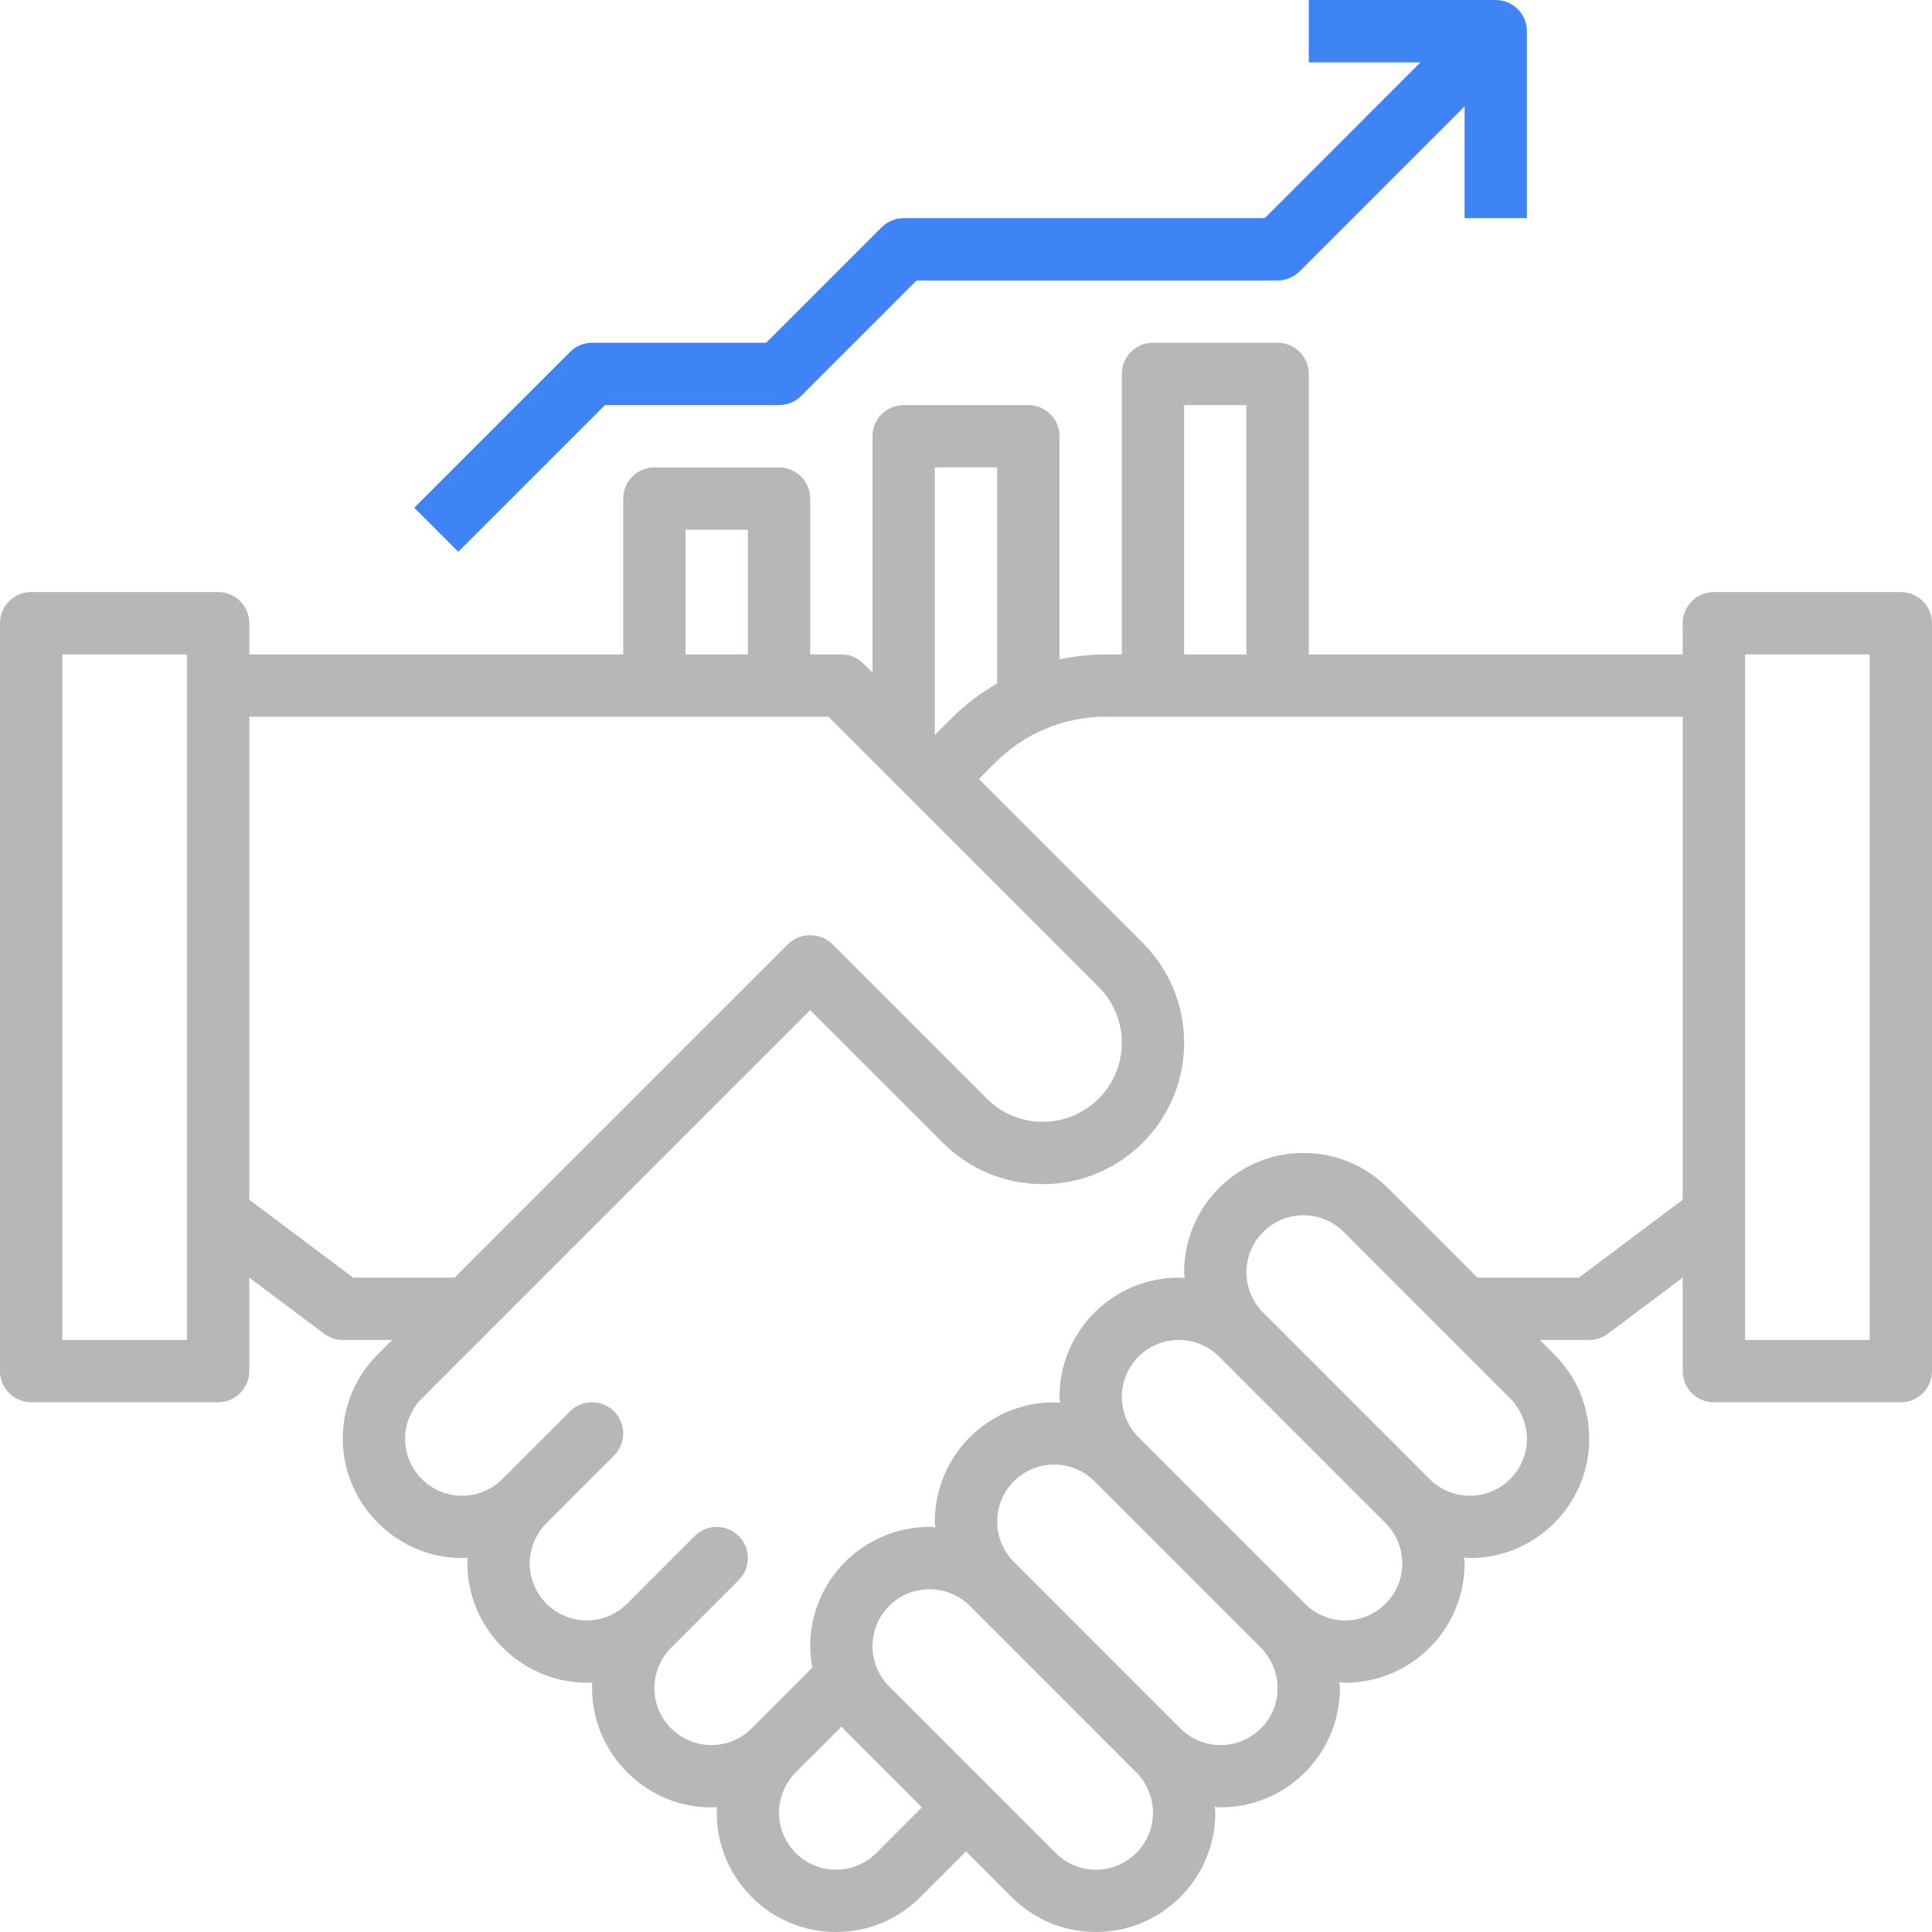
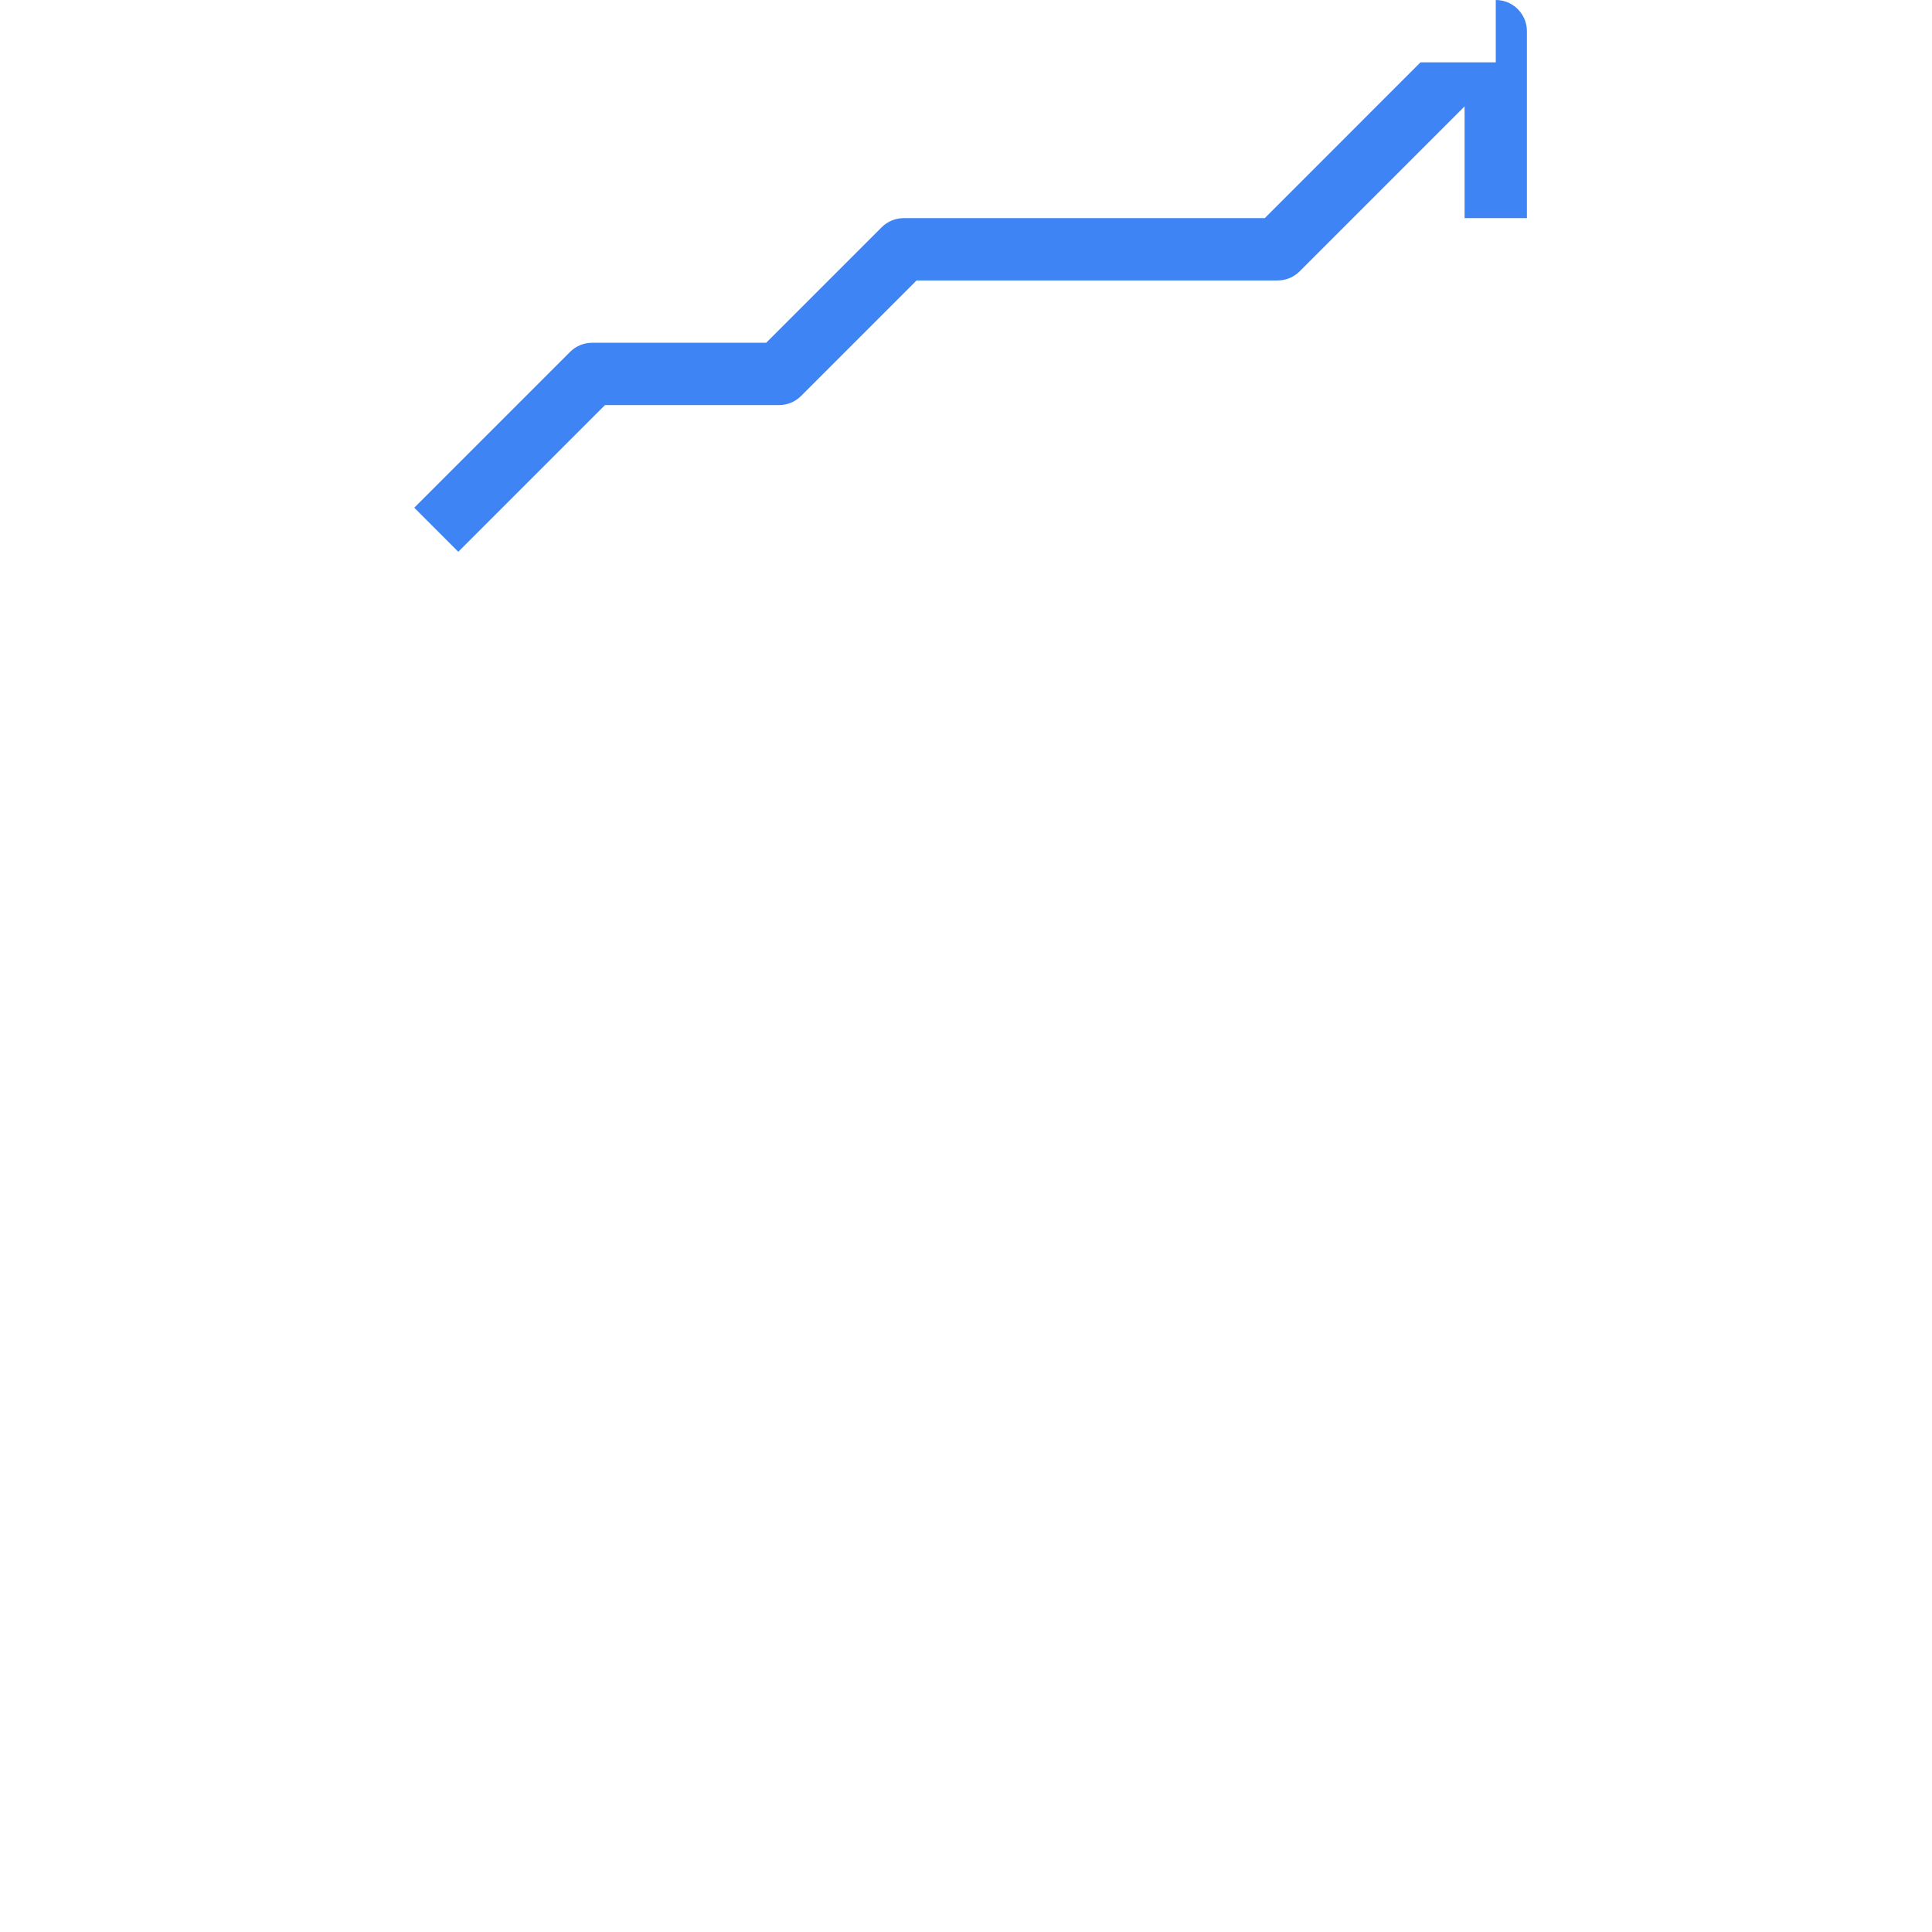
<svg xmlns="http://www.w3.org/2000/svg" width="43" height="43" viewBox="0 0 43 43" fill="none">
-   <path d="M42.306 13.177H38.145C37.762 13.177 37.452 13.487 37.452 13.871V14.565H29.129V8.323C29.129 7.939 28.818 7.629 28.436 7.629H25.661C25.279 7.629 24.968 7.939 24.968 8.323V14.565H24.611C24.26 14.565 23.916 14.605 23.581 14.677V9.71C23.581 9.326 23.27 9.016 22.887 9.016H20.113C19.73 9.016 19.419 9.326 19.419 9.71V14.971L19.216 14.768C19.087 14.637 18.91 14.565 18.726 14.565H18.032V11.097C18.032 10.713 17.721 10.403 17.339 10.403H14.565C14.182 10.403 13.871 10.713 13.871 11.097V14.565H5.548V13.871C5.548 13.487 5.238 13.177 4.855 13.177H0.694C0.311 13.177 0 13.487 0 13.871V30.516C0 30.9 0.311 31.21 0.694 31.21H4.855C5.238 31.21 5.548 30.9 5.548 30.516V28.436L7.213 29.684C7.333 29.774 7.479 29.823 7.629 29.823H8.73L8.407 30.145C7.905 30.646 7.629 31.312 7.629 32.023C7.629 33.527 8.916 34.747 10.406 34.675C10.404 34.716 10.403 34.756 10.403 34.797C10.403 36.301 11.688 37.518 13.18 37.449C13.178 37.49 13.177 37.53 13.177 37.571C13.177 39.075 14.459 40.302 15.954 40.223C15.952 40.264 15.952 40.304 15.952 40.345C15.952 41.809 17.142 43 18.607 43C19.316 43 19.983 42.724 20.485 42.222L21.5 41.206L22.516 42.222C23.017 42.724 23.684 43 24.393 43C25.858 43 27.048 41.809 27.048 40.345C27.048 40.3 27.038 40.258 27.035 40.213C27.08 40.215 27.123 40.226 27.167 40.226C28.632 40.226 29.823 39.034 29.823 37.571C29.823 37.526 29.812 37.483 29.809 37.439C29.854 37.441 29.897 37.452 29.941 37.452C31.406 37.452 32.597 36.26 32.597 34.797C32.597 34.752 32.586 34.709 32.584 34.665C32.628 34.667 32.671 34.677 32.715 34.677C34.18 34.677 35.371 33.486 35.371 32.023C35.371 31.313 35.095 30.646 34.593 30.145L34.271 29.823H35.371C35.521 29.823 35.667 29.774 35.787 29.684L37.452 28.436V30.516C37.452 30.9 37.762 31.21 38.145 31.21H42.306C42.689 31.21 43 30.9 43 30.516V13.871C43 13.487 42.689 13.177 42.306 13.177ZM26.355 9.016H27.742V14.565H26.355V9.016ZM20.806 10.403H22.194V15.212C21.827 15.423 21.485 15.68 21.178 15.986L20.806 16.358V10.403ZM15.258 11.79H16.645V14.565H15.258V11.79ZM4.161 29.823H1.387V14.565H4.161V29.823ZM7.86 28.436L5.548 26.702V15.952H14.565H17.339H18.439L24.452 21.966C24.785 22.298 24.968 22.74 24.968 23.21C24.968 24.178 24.178 24.968 23.209 24.968C22.739 24.968 22.298 24.785 21.965 24.453L18.523 21.01C18.262 20.75 17.802 20.75 17.542 21.01L10.117 28.436H7.86ZM19.504 41.242C19.264 41.481 18.946 41.613 18.607 41.613C17.907 41.613 17.339 41.044 17.339 40.345C17.339 40.011 17.474 39.685 17.71 39.448L18.735 38.424C18.762 38.454 18.782 38.488 18.81 38.516L20.519 40.226L19.504 41.242ZM25.661 40.345C25.661 41.044 25.093 41.613 24.393 41.613C24.054 41.613 23.735 41.481 23.496 41.242L19.79 37.535C19.555 37.299 19.419 36.973 19.419 36.639C19.419 35.94 19.988 35.371 20.688 35.371C21.026 35.371 21.345 35.503 21.585 35.742L25.29 39.448C25.526 39.685 25.661 40.011 25.661 40.345ZM28.436 37.571C28.436 38.27 27.867 38.839 27.167 38.839C26.828 38.839 26.509 38.707 26.27 38.468L22.565 34.761C22.329 34.525 22.194 34.199 22.194 33.865C22.194 33.166 22.762 32.597 23.462 32.597C23.8 32.597 24.119 32.728 24.359 32.968L28.064 36.674C28.3 36.911 28.436 37.237 28.436 37.571ZM31.21 34.797C31.21 35.496 30.641 36.065 29.941 36.065C29.603 36.065 29.284 35.933 29.044 35.694L25.339 31.987C25.103 31.751 24.968 31.425 24.968 31.09C24.968 30.391 25.537 29.823 26.236 29.823C26.575 29.823 26.894 29.954 27.133 30.194L30.839 33.9C31.074 34.136 31.21 34.462 31.21 34.797ZM32.715 33.29C32.377 33.29 32.058 33.158 31.819 32.919L28.113 29.213C27.877 28.976 27.742 28.651 27.742 28.316C27.742 27.617 28.311 27.048 29.01 27.048C29.349 27.048 29.668 27.18 29.907 27.419L33.613 31.126C33.849 31.362 33.984 31.688 33.984 32.023C33.984 32.722 33.415 33.29 32.715 33.29ZM35.14 28.436H32.884L30.887 26.439C30.386 25.937 29.719 25.661 29.01 25.661C27.546 25.661 26.355 26.853 26.355 28.316C26.355 28.361 26.365 28.404 26.368 28.448C26.324 28.446 26.281 28.436 26.236 28.436C24.771 28.436 23.581 29.627 23.581 31.09C23.581 31.136 23.591 31.178 23.594 31.222C23.549 31.22 23.506 31.21 23.462 31.21C21.997 31.21 20.806 32.401 20.806 33.865C20.806 33.91 20.817 33.952 20.82 33.996C20.775 33.994 20.732 33.984 20.688 33.984C19.223 33.984 18.032 35.175 18.032 36.639C18.032 36.802 18.05 36.961 18.079 37.117L16.73 38.467C16.49 38.707 16.172 38.839 15.833 38.839C15.133 38.839 14.565 38.27 14.565 37.571C14.565 37.237 14.7 36.911 14.936 36.674L16.442 35.168C16.577 35.032 16.645 34.855 16.645 34.677C16.645 34.5 16.577 34.322 16.442 34.187C16.171 33.916 15.732 33.916 15.461 34.187L13.956 35.694C13.716 35.933 13.397 36.065 13.059 36.065C12.359 36.065 11.79 35.496 11.79 34.797C11.79 34.463 11.926 34.136 12.162 33.9L13.668 32.394C13.803 32.258 13.871 32.081 13.871 31.903C13.871 31.726 13.803 31.548 13.668 31.413C13.397 31.142 12.958 31.142 12.687 31.413L11.181 32.919C10.941 33.158 10.623 33.29 10.285 33.29C9.585 33.29 9.016 32.722 9.016 32.023C9.016 31.689 9.151 31.362 9.388 31.126L18.032 22.481L20.985 25.434C21.579 26.027 22.368 26.355 23.209 26.355C24.944 26.355 26.355 24.944 26.355 23.21C26.355 22.37 26.027 21.579 25.433 20.985L21.787 17.339L22.159 16.967C22.814 16.313 23.684 15.952 24.611 15.952H25.661H28.436H37.452V26.702L35.14 28.436ZM41.613 29.823H38.839V14.565H41.613V29.823Z" fill="#B7B7B7" />
-   <path d="M13.465 9.016H17.339C17.523 9.016 17.7 8.943 17.829 8.813L20.4 6.242H28.436C28.62 6.242 28.797 6.169 28.926 6.039L32.597 2.368V4.855H33.984V0.694C33.984 0.31 33.673 0 33.291 0H29.129V1.387H31.616L28.149 4.855H20.113C19.93 4.855 19.753 4.928 19.623 5.058L17.052 7.629H13.178C12.994 7.629 12.817 7.702 12.688 7.832L9.22 11.3L10.2 12.281L13.465 9.016Z" fill="#3E84F5" />
+   <path d="M13.465 9.016H17.339C17.523 9.016 17.7 8.943 17.829 8.813L20.4 6.242H28.436C28.62 6.242 28.797 6.169 28.926 6.039L32.597 2.368V4.855H33.984V0.694C33.984 0.31 33.673 0 33.291 0V1.387H31.616L28.149 4.855H20.113C19.93 4.855 19.753 4.928 19.623 5.058L17.052 7.629H13.178C12.994 7.629 12.817 7.702 12.688 7.832L9.22 11.3L10.2 12.281L13.465 9.016Z" fill="#3E84F5" />
</svg>